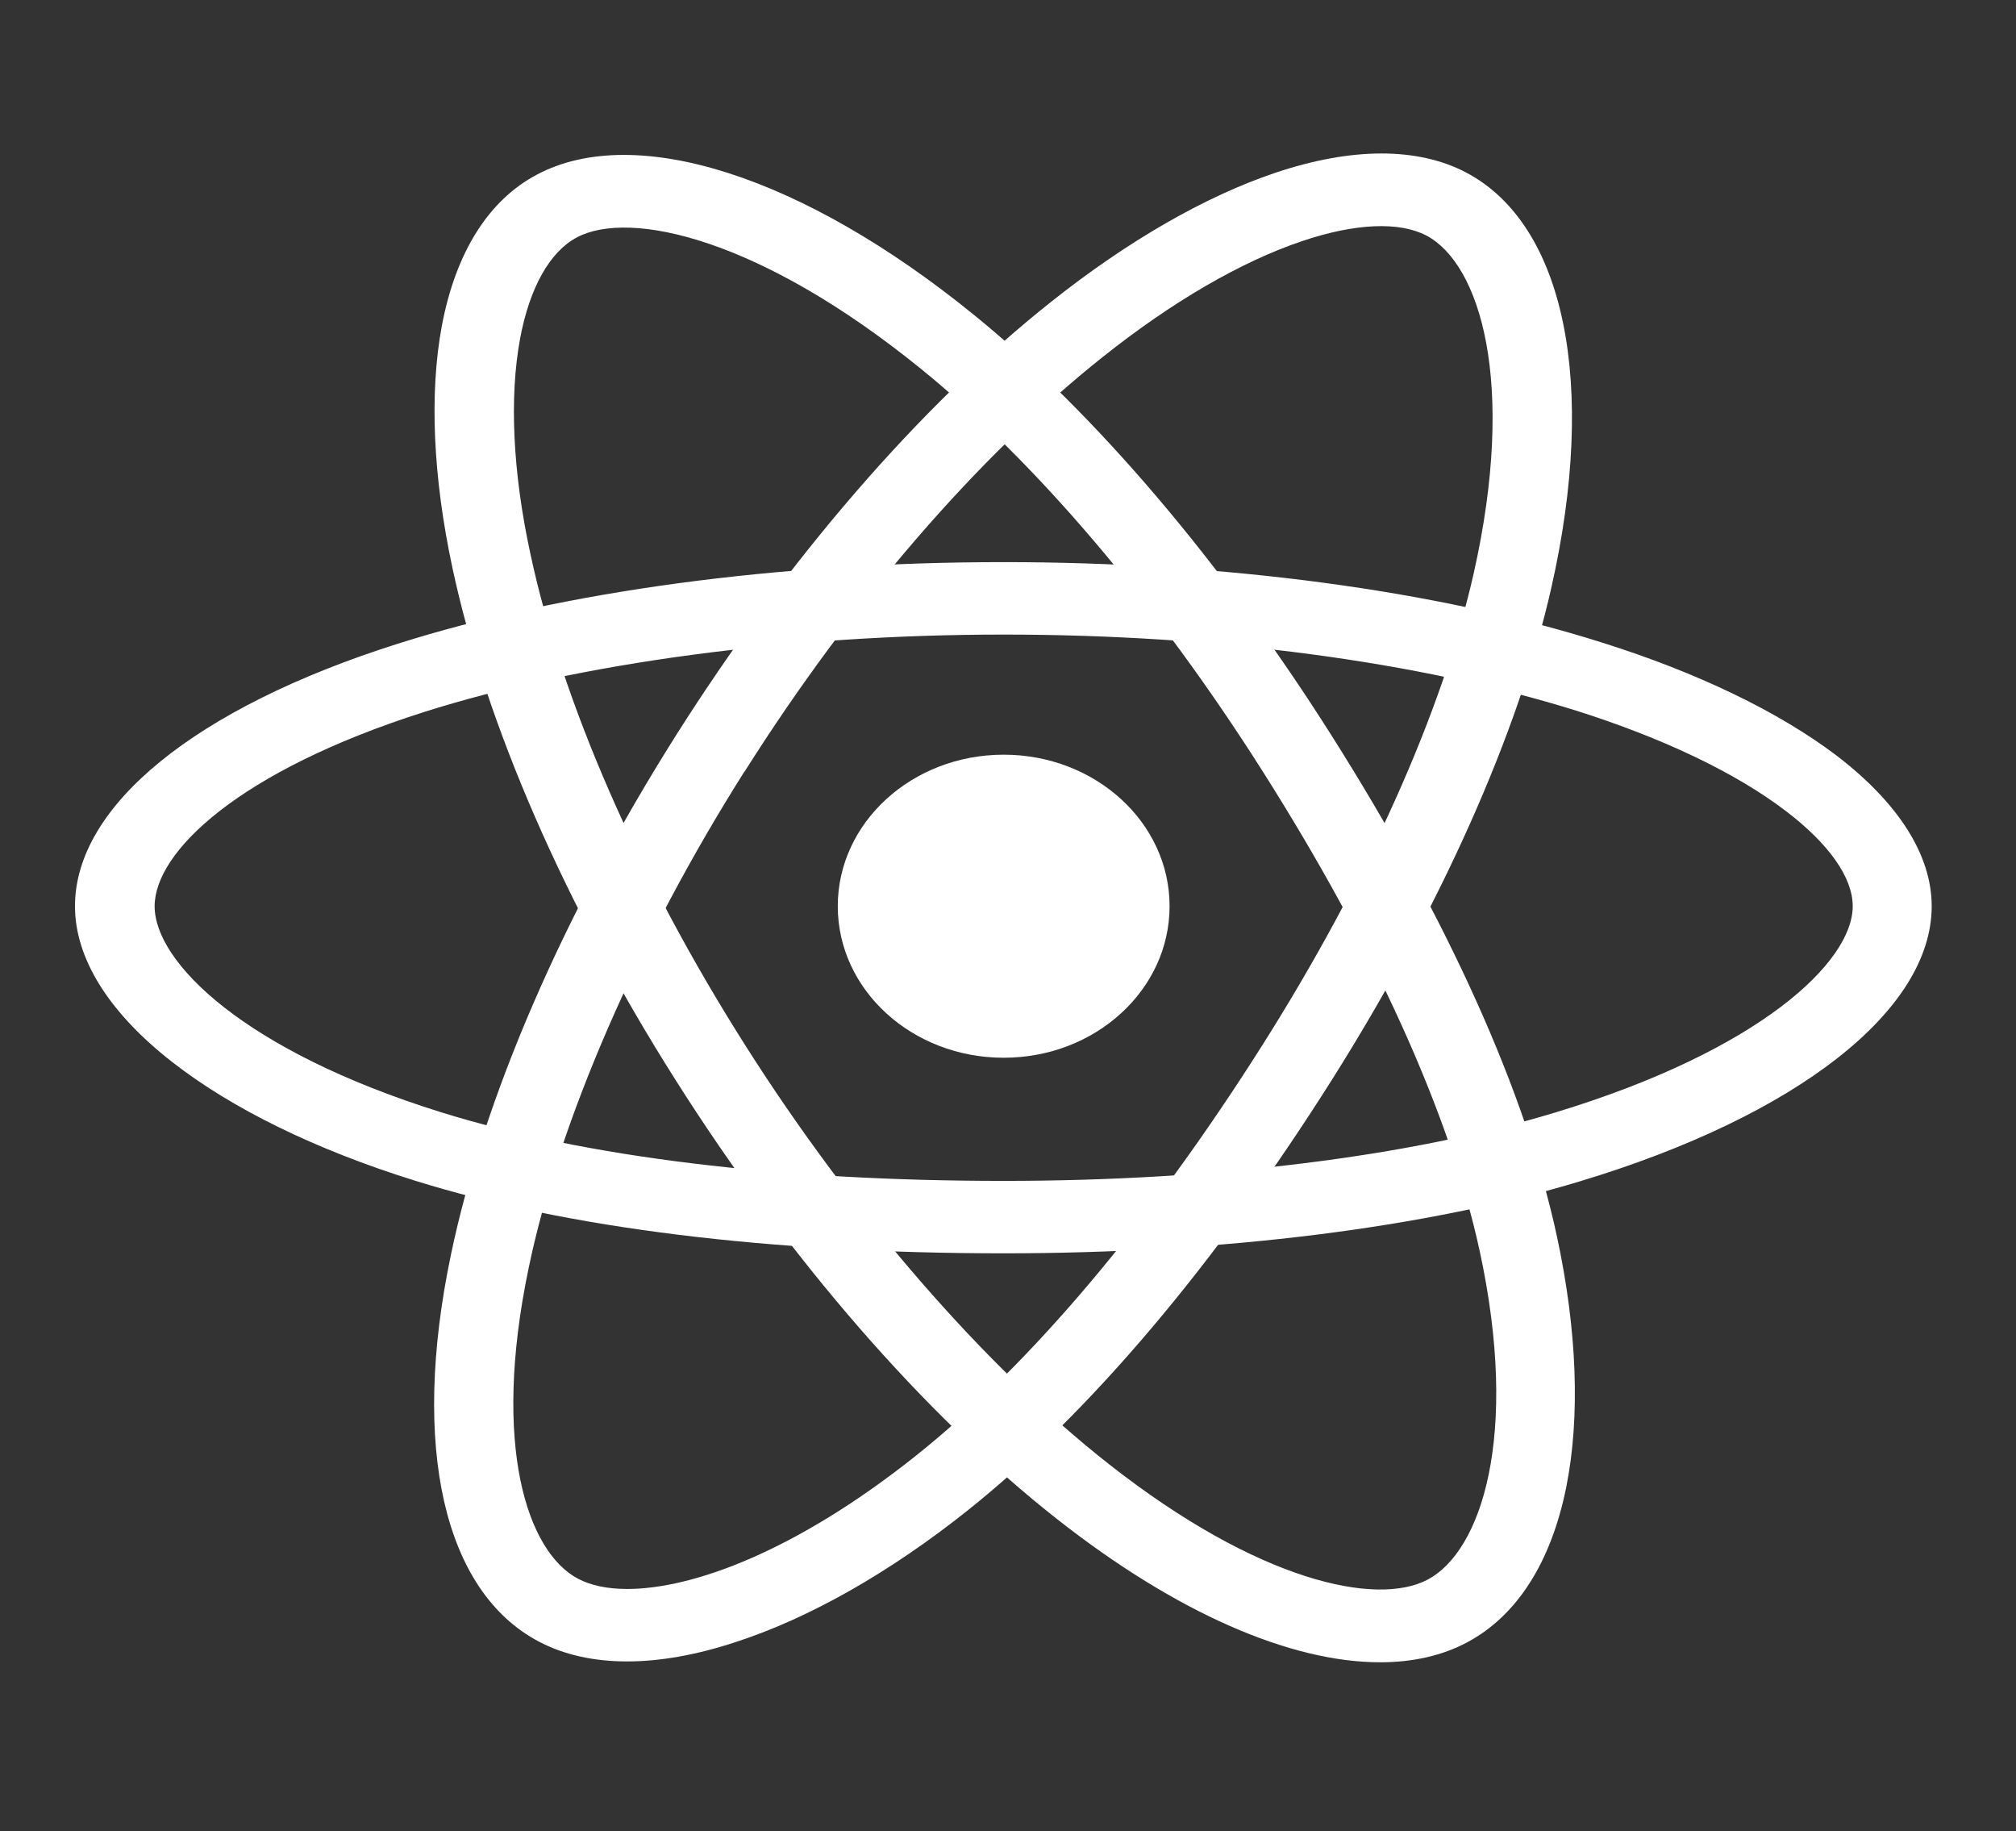
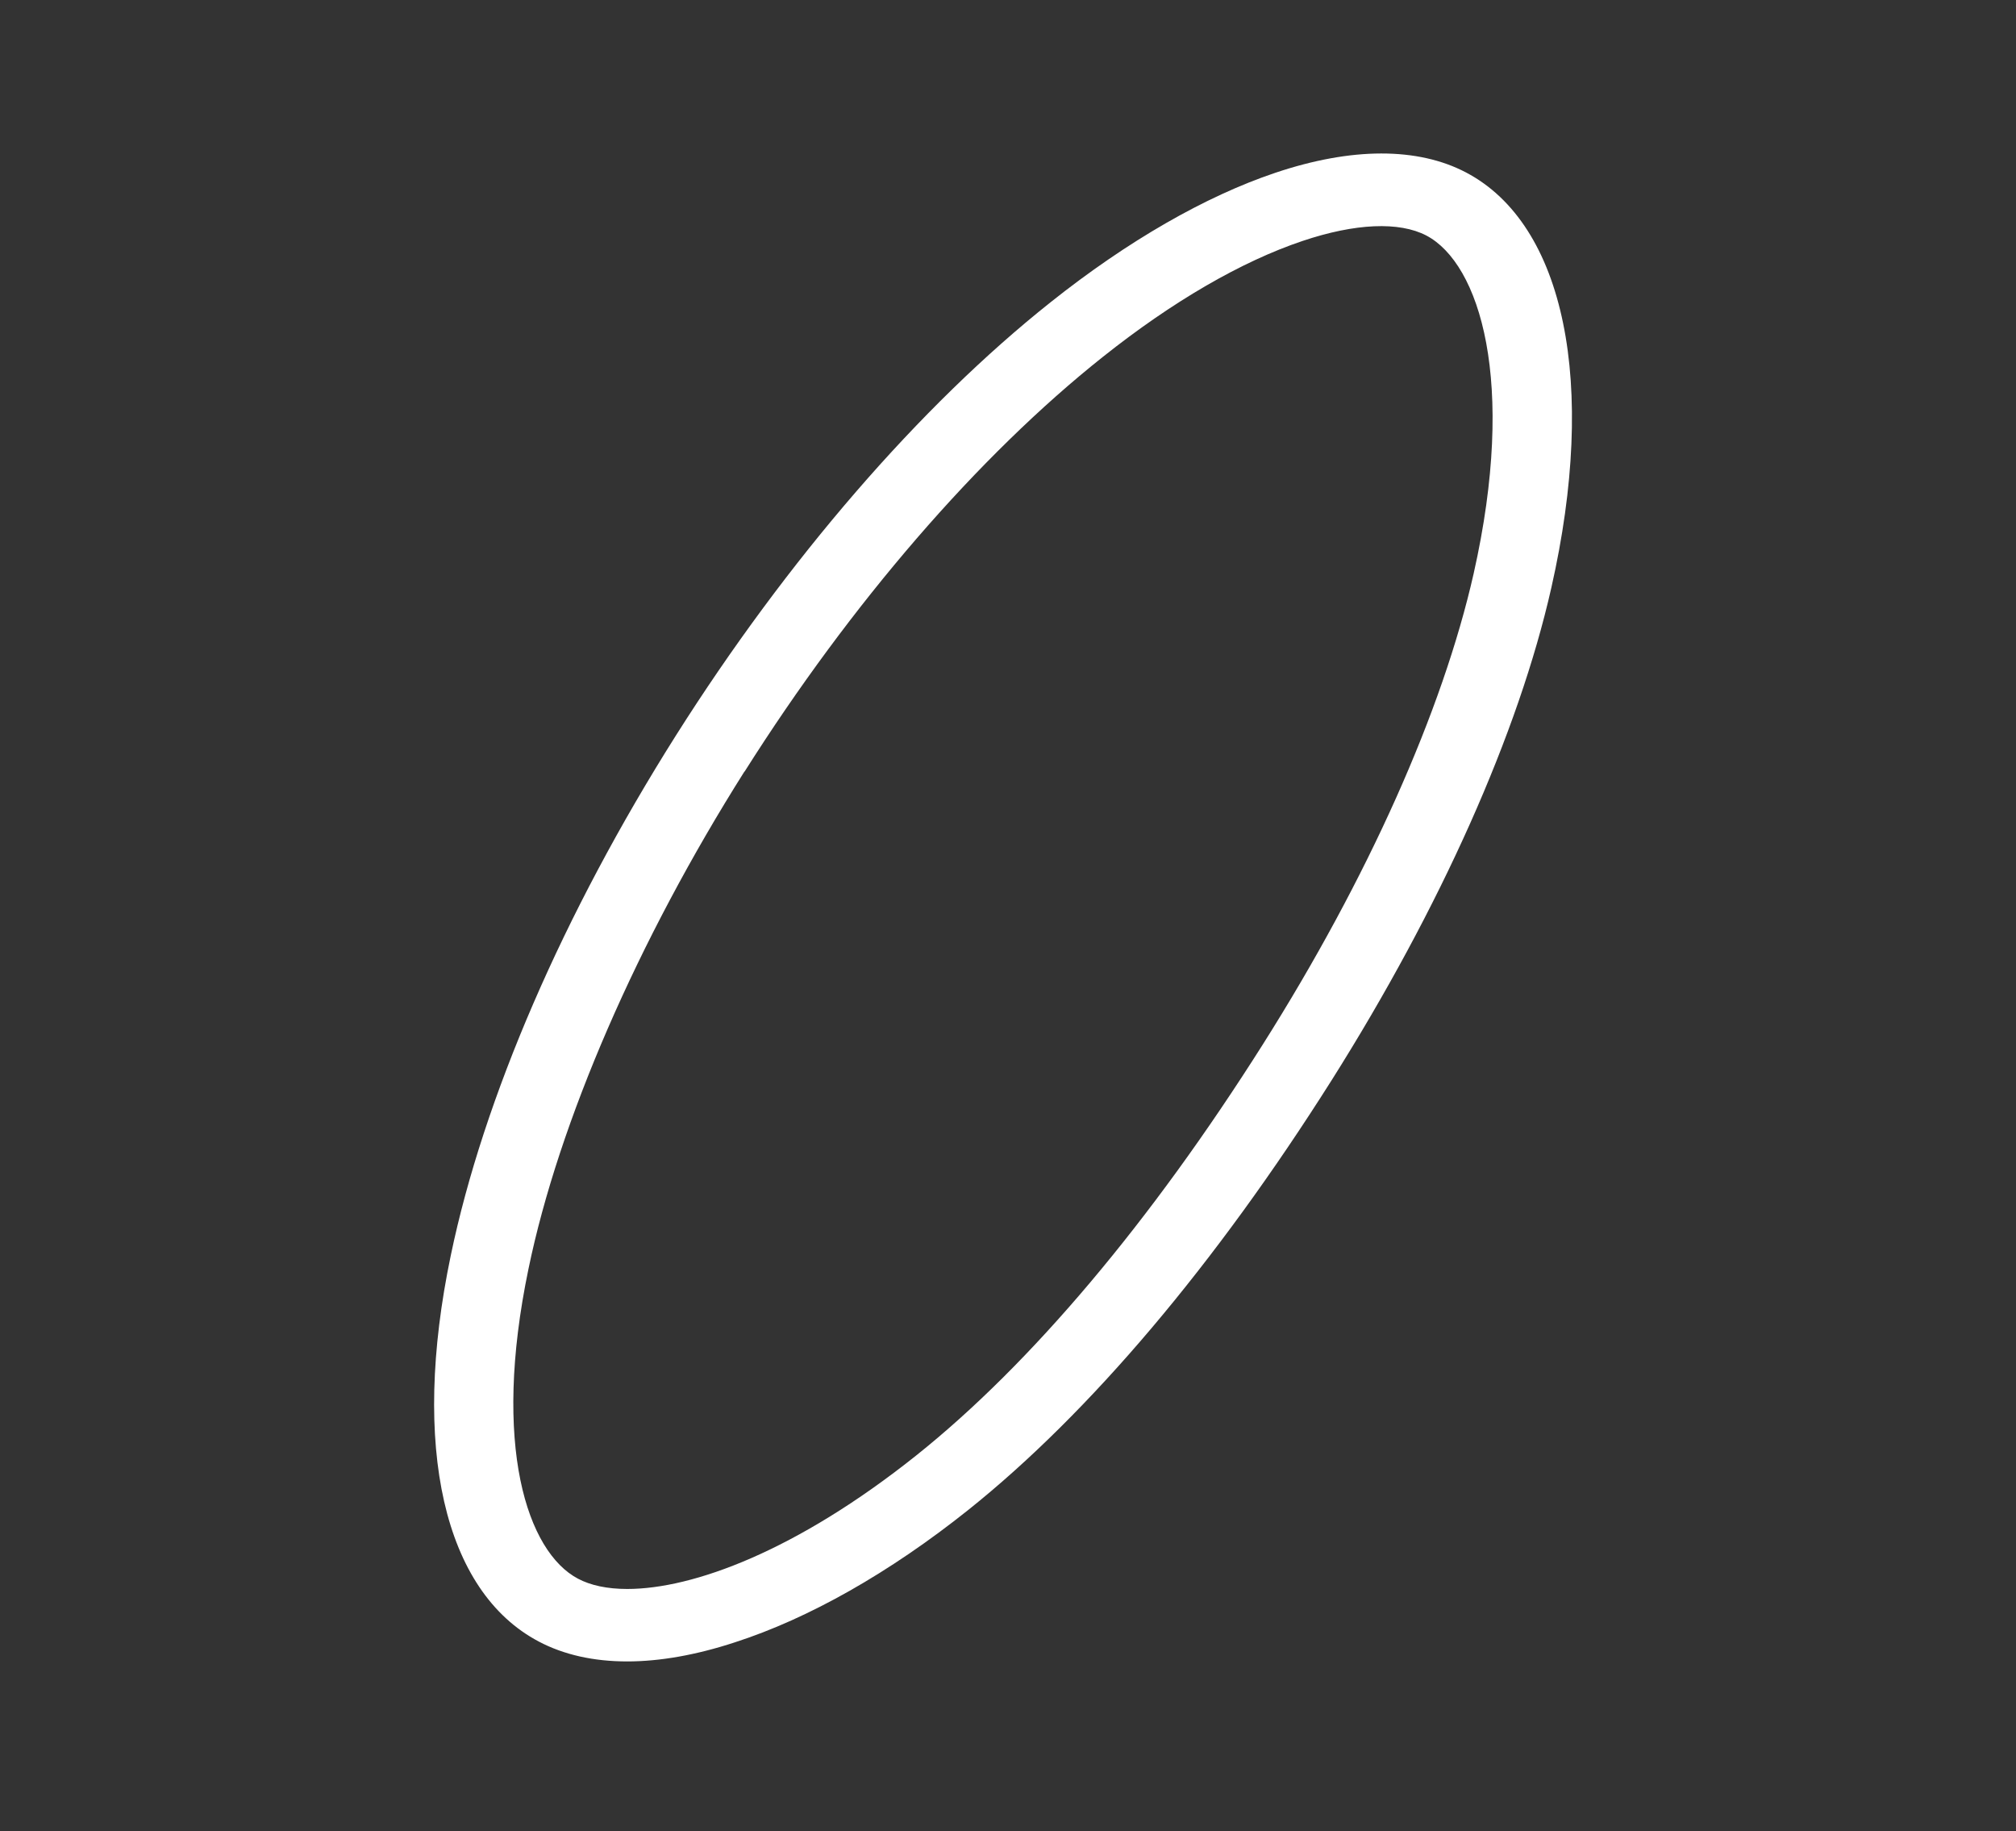
<svg xmlns="http://www.w3.org/2000/svg" width="87" height="79" viewBox="0 0 87 79" fill="none">
  <rect x="0" y="0" width="87" height="79" fill="#333333" stroke="none" />
-   <path d="M43.314 45.635C47.268 45.635 50.473 42.708 50.473 39.097C50.473 35.487 47.268 32.56 43.314 32.56C39.359 32.56 36.154 35.487 36.154 39.097C36.154 42.708 39.359 45.635 43.314 45.635Z" fill="white" />
-   <path d="M43.313 54.073C33.258 54.073 24.473 52.992 17.898 50.935C13.633 49.606 10.011 47.835 7.429 45.817C4.691 43.681 3.236 41.35 3.236 39.097C3.236 34.774 8.428 30.542 17.142 27.781C24.273 25.515 33.572 24.252 43.299 24.252C52.855 24.252 62.026 25.476 69.114 27.716C73.264 29.018 76.759 30.711 79.24 32.586C81.936 34.644 83.362 36.897 83.362 39.097C83.362 43.59 77.558 48.135 68.201 50.961C61.584 52.966 52.741 54.073 43.313 54.073ZM43.313 27.378C34.086 27.378 24.958 28.602 18.283 30.724C10.268 33.277 6.673 36.767 6.673 39.097C6.673 41.52 10.539 45.335 19.01 47.979C25.229 49.919 33.644 50.948 43.313 50.948C52.384 50.948 60.842 49.906 67.132 47.992C75.932 45.322 79.954 41.507 79.954 39.097C79.954 37.86 78.927 36.402 77.058 34.983C74.905 33.342 71.767 31.844 68.016 30.659C61.27 28.549 52.498 27.378 43.313 27.378Z" fill="white" />
  <path d="M27.069 71.68C25.614 71.68 24.331 71.393 23.247 70.82C19.153 68.658 17.727 62.434 19.453 54.165C20.865 47.38 24.316 39.41 29.18 31.714C33.958 24.162 39.691 17.52 45.353 13.028C48.662 10.397 52.014 8.47 55.038 7.454C58.332 6.347 61.185 6.347 63.267 7.441C67.531 9.681 68.943 16.557 66.947 25.36C65.535 31.61 62.169 39.15 57.462 46.612C52.442 54.555 47.022 60.962 41.788 65.142C38.393 67.851 34.899 69.83 31.704 70.859C30.036 71.406 28.467 71.68 27.069 71.68ZM30.649 32.496L32.132 33.277C27.525 40.569 24.117 48.396 22.805 54.751C21.221 62.369 22.747 66.953 24.944 68.111C25.486 68.398 26.199 68.554 27.069 68.554C29.907 68.554 34.371 66.913 39.534 62.798C44.483 58.853 49.661 52.706 54.496 45.062C59.031 37.887 62.254 30.673 63.595 24.747C65.463 16.452 63.852 11.374 61.556 10.163C60.386 9.551 58.489 9.629 56.207 10.397C53.569 11.283 50.588 13.014 47.593 15.398C42.216 19.669 36.725 26.024 32.132 33.29L30.649 32.496Z" fill="white" />
-   <path d="M59.559 71.717C55.679 71.717 50.759 69.581 45.624 65.544C39.891 61.039 34.057 54.332 29.18 46.636C24.387 39.083 20.965 31.231 19.524 24.498C18.683 20.566 18.526 16.959 19.068 14.055C19.667 10.89 21.079 8.637 23.175 7.531C27.425 5.278 34.657 7.596 42.016 13.573C47.236 17.805 52.713 24.238 57.434 31.687C62.468 39.63 65.848 47.118 67.189 53.343C68.059 57.38 68.202 61.13 67.588 64.177C66.932 67.42 65.449 69.725 63.31 70.858C62.24 71.43 60.971 71.717 59.559 71.717ZM32.146 45.074C36.767 52.366 42.501 58.968 47.863 63.174C54.296 68.227 59.402 69.321 61.612 68.149C63.909 66.938 65.592 61.976 63.852 53.955C62.568 48.069 59.33 40.907 54.481 33.263C49.931 26.087 44.697 19.928 39.748 15.917C32.817 10.291 27.197 9.028 24.901 10.239C23.732 10.851 22.861 12.401 22.448 14.589C21.977 17.115 22.12 20.344 22.89 23.899C24.259 30.293 27.54 37.807 32.146 45.074Z" fill="white" />
</svg>